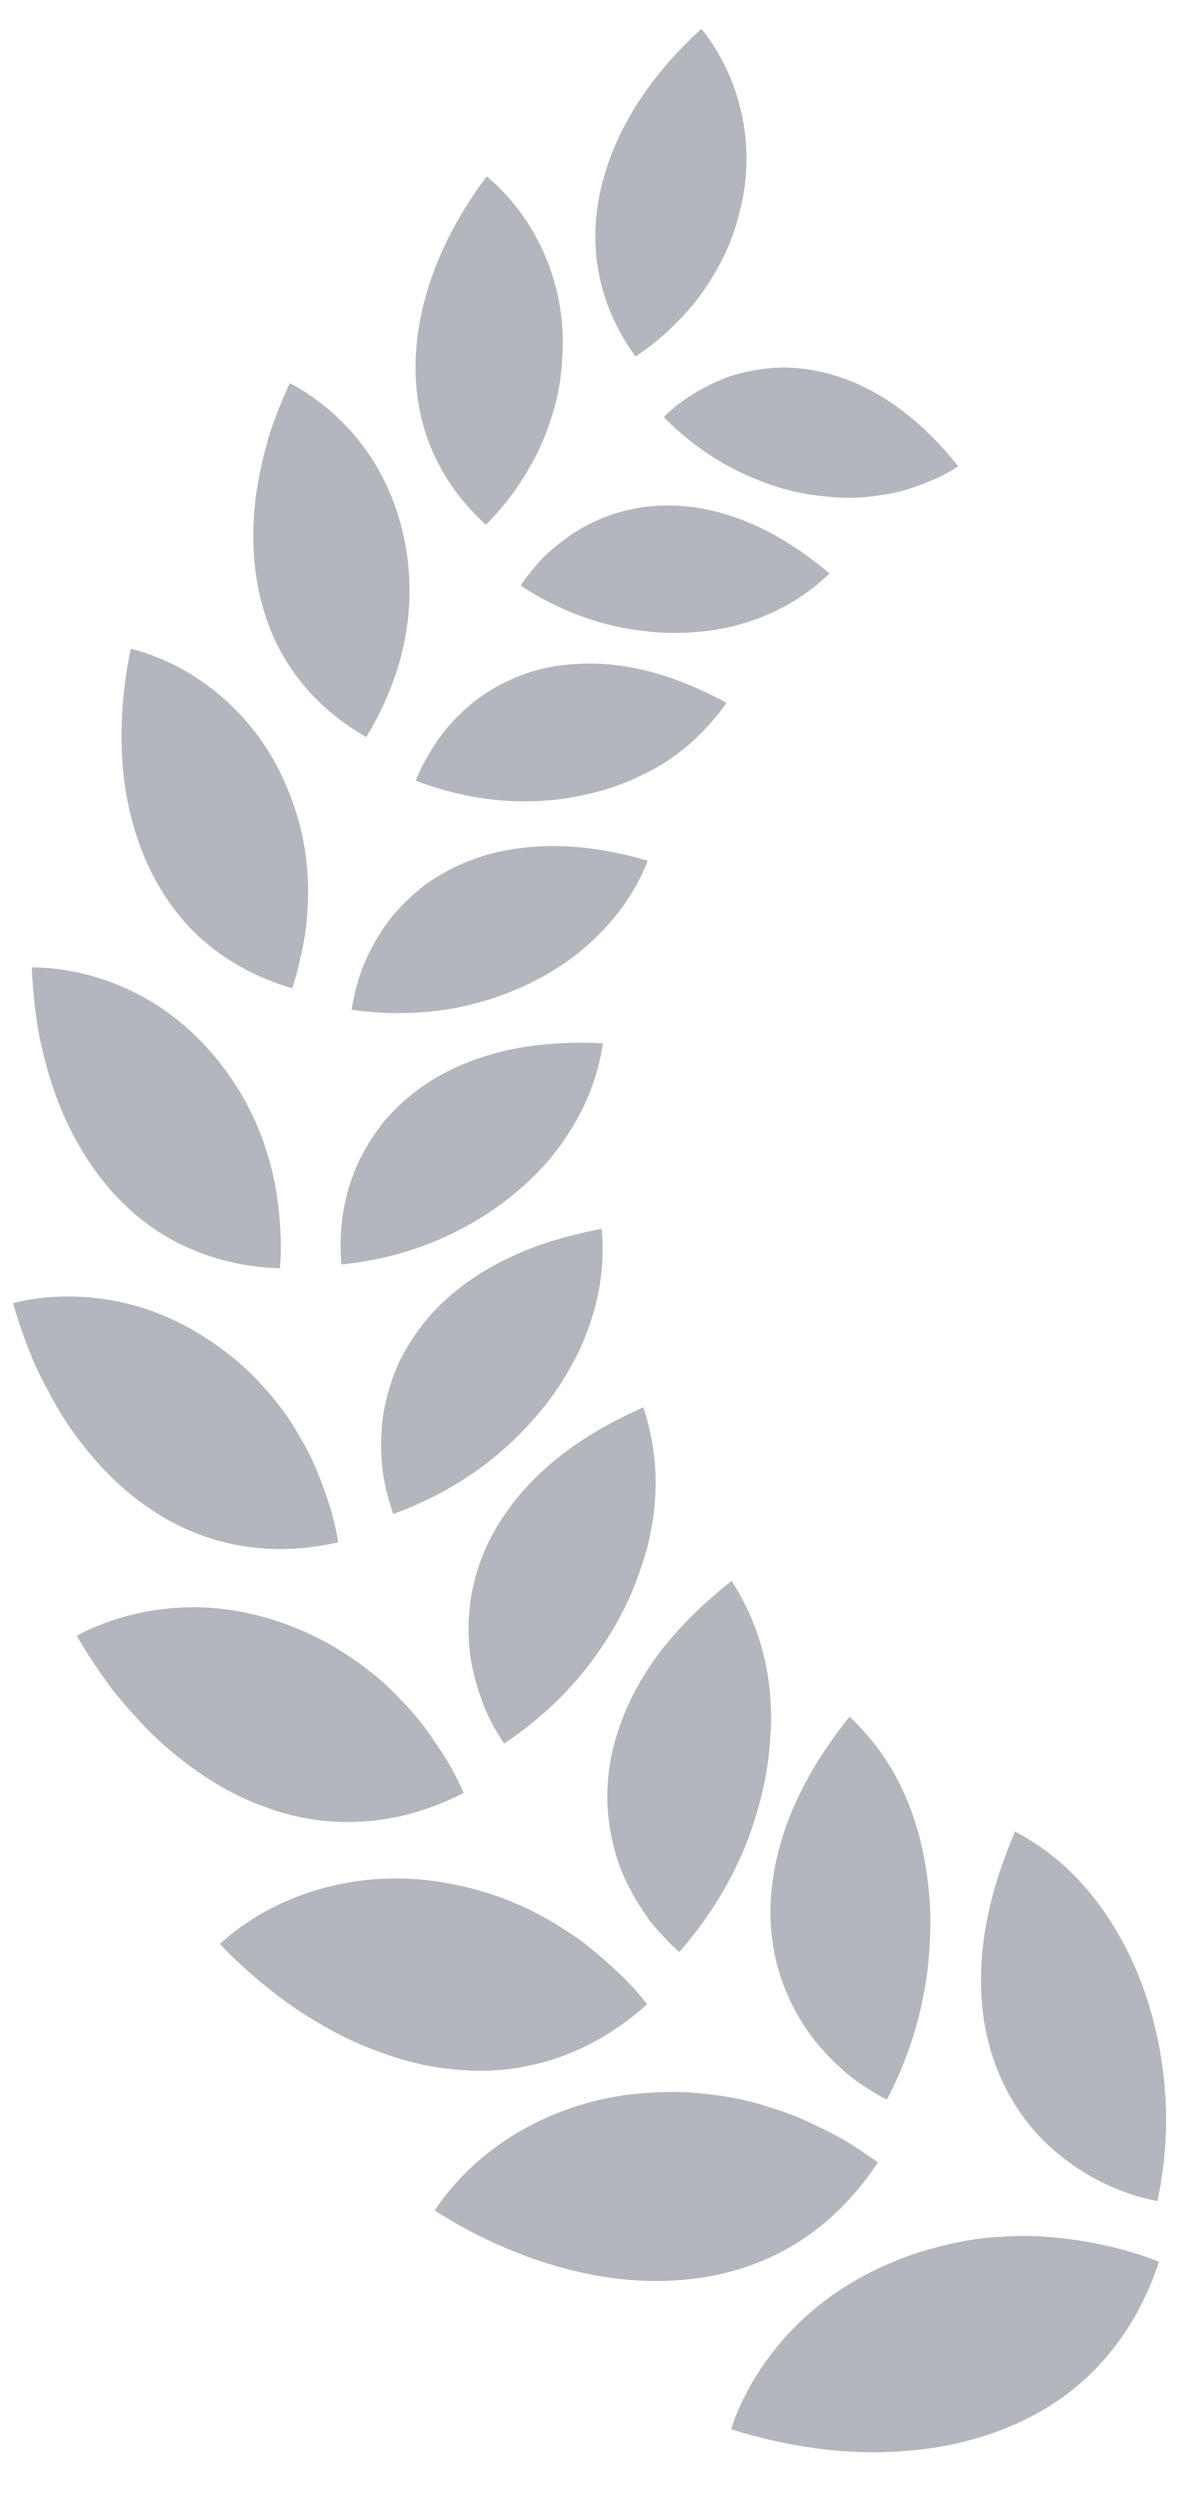
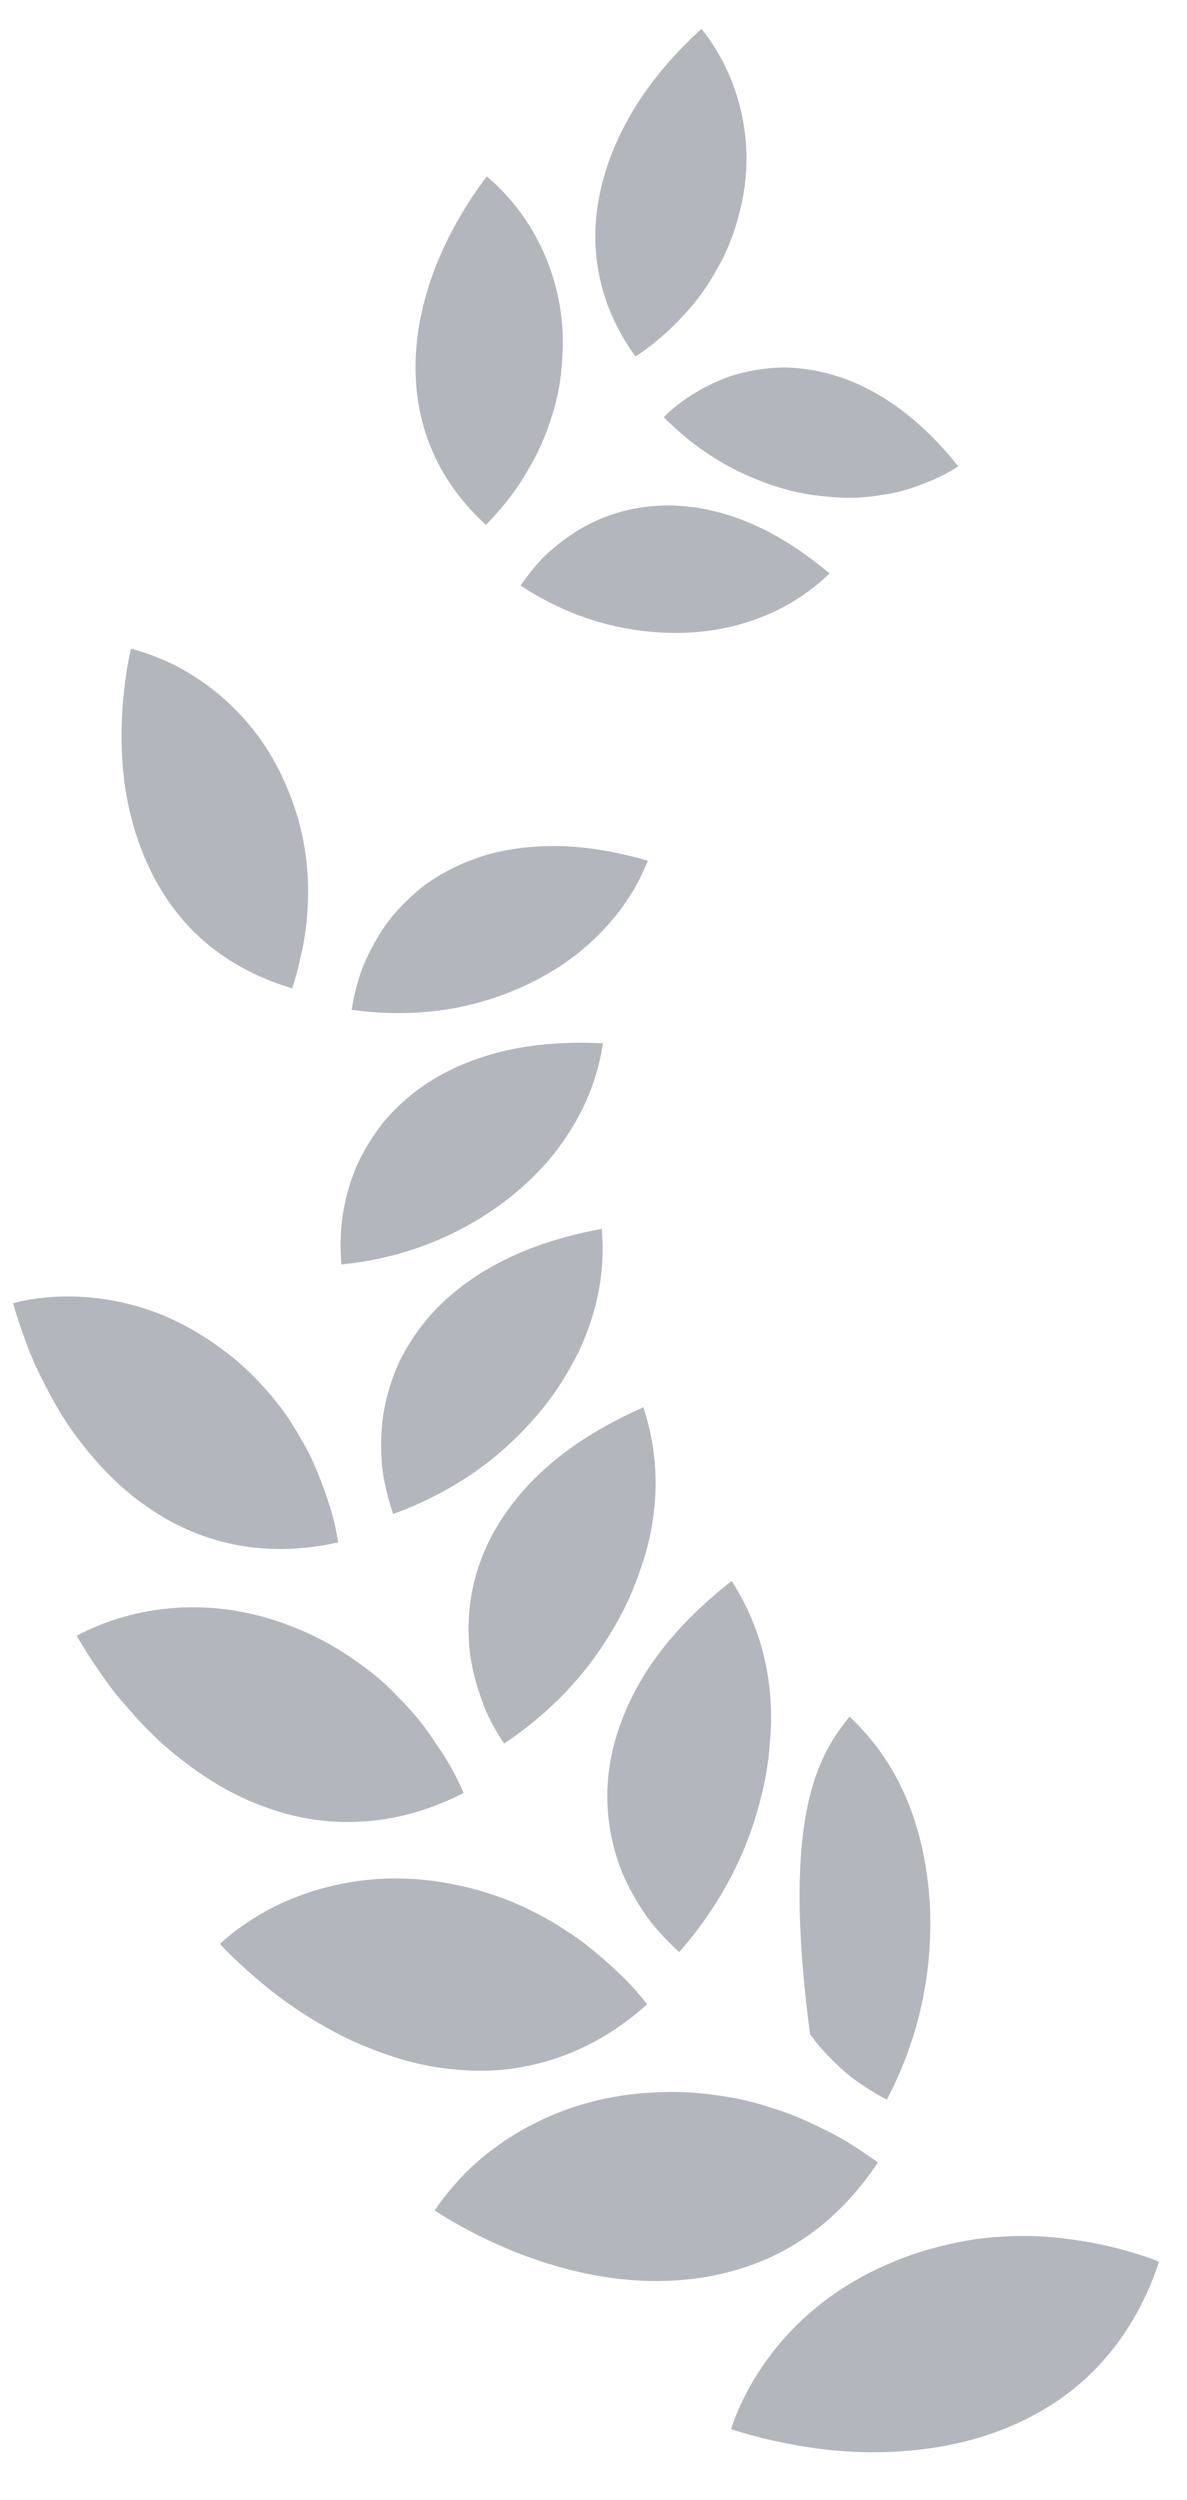
<svg xmlns="http://www.w3.org/2000/svg" width="19" height="40" viewBox="0 0 19 40" fill="none">
-   <path d="M18.528 35.216C18.677 34.504 18.698 33.822 18.623 33.194C18.514 32.262 18.222 31.456 17.82 30.808C17.416 30.155 16.906 29.652 16.248 29.303C15.928 30.051 15.572 31.134 15.749 32.319C15.91 33.347 16.44 34.084 17.016 34.522C17.589 34.977 18.192 35.154 18.527 35.216H18.528Z" fill="#B4B6BE" />
  <path d="M18.552 36.186C18.361 36.767 18.076 37.292 17.682 37.743C16.848 38.704 15.633 39.133 14.482 39.215C13.326 39.312 12.27 39.045 11.702 38.867C11.742 38.733 11.822 38.525 11.953 38.276C12.147 37.907 12.458 37.456 12.914 37.048C13.37 36.639 13.961 36.28 14.715 36.034C15.173 35.895 15.614 35.805 16.013 35.788C16.417 35.757 16.789 35.781 17.122 35.826C17.789 35.912 18.311 36.089 18.552 36.186Z" fill="#B4B6BE" />
-   <path d="M13.598 27.464C14.128 27.965 14.483 28.564 14.688 29.284C14.793 29.641 14.854 30.033 14.883 30.437C14.905 30.849 14.887 31.284 14.817 31.728C14.721 32.338 14.523 32.97 14.195 33.594C14.048 33.517 13.846 33.398 13.624 33.232C13.41 33.054 13.174 32.833 12.966 32.548C12.553 31.974 12.235 31.169 12.36 30.154C12.498 29.002 13.111 28.077 13.599 27.464H13.598Z" fill="#B4B6BE" />
+   <path d="M13.598 27.464C14.128 27.965 14.483 28.564 14.688 29.284C14.793 29.641 14.854 30.033 14.883 30.437C14.905 30.849 14.887 31.284 14.817 31.728C14.721 32.338 14.523 32.97 14.195 33.594C14.048 33.517 13.846 33.398 13.624 33.232C13.41 33.054 13.174 32.833 12.966 32.548C12.498 29.002 13.111 28.077 13.599 27.464H13.598Z" fill="#B4B6BE" />
  <path d="M14.053 34.597C13.726 35.09 13.323 35.515 12.843 35.83C11.819 36.511 10.573 36.608 9.474 36.394C8.377 36.183 7.441 35.685 6.959 35.366C7.032 35.253 7.158 35.08 7.339 34.884C7.886 34.281 8.967 33.534 10.5 33.478C10.975 33.45 11.391 33.503 11.779 33.573C11.971 33.61 12.152 33.66 12.321 33.717C12.494 33.767 12.656 33.826 12.807 33.89C13.105 34.022 13.368 34.153 13.58 34.281C13.789 34.411 13.951 34.526 14.053 34.597Z" fill="#B4B6BE" />
  <path d="M11.711 25.293C12.1 25.902 12.304 26.555 12.338 27.284C12.348 27.465 12.343 27.653 12.326 27.844C12.315 28.03 12.292 28.223 12.256 28.42C12.18 28.815 12.064 29.219 11.894 29.622C11.659 30.17 11.323 30.721 10.872 31.232C10.751 31.122 10.589 30.962 10.419 30.755C10.257 30.539 10.092 30.27 9.957 29.957C9.705 29.318 9.592 28.488 9.941 27.558C10.323 26.507 11.116 25.763 11.711 25.294V25.293Z" fill="#B4B6BE" />
  <path d="M10.359 32.066C9.931 32.452 9.456 32.742 8.924 32.925C8.642 33.021 8.356 33.082 8.069 33.113C7.785 33.141 7.504 33.135 7.223 33.105C6.655 33.051 6.126 32.87 5.631 32.649C5.146 32.42 4.707 32.137 4.35 31.858C3.999 31.575 3.707 31.308 3.521 31.102C3.617 31.012 3.776 30.877 3.99 30.738C4.646 30.299 5.842 29.847 7.293 30.156C8.187 30.336 8.847 30.718 9.359 31.096C9.609 31.29 9.818 31.484 9.991 31.65C10.161 31.819 10.281 31.971 10.36 32.067L10.359 32.066Z" fill="#B4B6BE" />
  <path d="M10.298 22.516C10.517 23.182 10.552 23.851 10.409 24.549C10.374 24.722 10.324 24.898 10.263 25.075C10.204 25.251 10.139 25.425 10.057 25.602C9.895 25.954 9.677 26.309 9.423 26.644C9.069 27.101 8.62 27.53 8.068 27.897C7.981 27.763 7.863 27.576 7.761 27.334C7.666 27.089 7.571 26.8 7.525 26.472C7.444 25.811 7.541 25.004 8.089 24.216C8.702 23.323 9.626 22.814 10.298 22.516Z" fill="#B4B6BE" />
  <path d="M7.421 28.686C6.928 28.939 6.412 29.098 5.87 29.139C5.293 29.186 4.737 29.098 4.233 28.907C3.717 28.723 3.258 28.436 2.851 28.111C2.44 27.79 2.114 27.415 1.832 27.076C1.567 26.728 1.365 26.407 1.228 26.172C1.458 26.044 1.972 25.812 2.646 25.74C3.325 25.663 4.133 25.753 4.997 26.163C5.394 26.353 5.72 26.577 6.008 26.809C6.15 26.925 6.275 27.047 6.389 27.169C6.51 27.288 6.618 27.41 6.714 27.529C6.81 27.649 6.894 27.767 6.968 27.882C7.047 27.994 7.116 28.101 7.176 28.201C7.293 28.401 7.373 28.573 7.421 28.684V28.686Z" fill="#B4B6BE" />
  <path d="M9.632 19.662C9.693 20.347 9.558 20.992 9.269 21.616C9.112 21.93 8.931 22.233 8.693 22.528C8.451 22.823 8.181 23.102 7.856 23.36C7.42 23.706 6.894 24.006 6.293 24.223C6.243 24.076 6.183 23.871 6.138 23.623C6.096 23.374 6.09 23.076 6.118 22.759C6.155 22.439 6.248 22.095 6.407 21.755C6.585 21.412 6.817 21.075 7.166 20.766C7.953 20.066 8.919 19.794 9.629 19.662H9.632Z" fill="#B4B6BE" />
  <path d="M5.416 24.676C4.891 24.796 4.371 24.818 3.854 24.731C3.304 24.636 2.803 24.421 2.376 24.122C1.937 23.826 1.574 23.447 1.271 23.047C0.961 22.648 0.746 22.221 0.561 21.838C0.395 21.451 0.282 21.103 0.209 20.851C0.329 20.817 0.518 20.778 0.753 20.758C1.122 20.724 1.608 20.74 2.131 20.882C2.661 21.023 3.199 21.292 3.747 21.735C4.073 22.007 4.325 22.294 4.539 22.581C4.644 22.724 4.731 22.868 4.811 23.01C4.895 23.15 4.967 23.289 5.027 23.424C5.145 23.696 5.233 23.95 5.299 24.165C5.363 24.38 5.394 24.562 5.414 24.678L5.416 24.676Z" fill="#B4B6BE" />
  <path d="M9.65 16.691C9.555 17.358 9.273 17.944 8.861 18.469C8.438 18.991 7.856 19.454 7.131 19.787C6.637 20.011 6.079 20.171 5.465 20.231C5.438 19.933 5.43 19.399 5.646 18.815C5.751 18.524 5.924 18.223 6.149 17.94C6.39 17.659 6.693 17.395 7.085 17.183C7.989 16.7 8.949 16.658 9.651 16.692L9.65 16.691Z" fill="#B4B6BE" />
-   <path d="M4.48 20.293C3.966 20.276 3.469 20.17 3.007 19.962C2.016 19.523 1.369 18.666 0.99 17.775C0.802 17.332 0.688 16.883 0.611 16.482C0.546 16.082 0.519 15.73 0.509 15.477C0.763 15.477 1.289 15.515 1.874 15.753C2.465 15.99 3.095 16.419 3.618 17.136C4.101 17.797 4.311 18.454 4.416 19.021C4.509 19.585 4.505 20.058 4.479 20.291L4.48 20.293Z" fill="#B4B6BE" />
  <path d="M10.369 13.771C10.129 14.383 9.727 14.874 9.219 15.278C8.701 15.676 8.047 15.98 7.291 16.127C6.778 16.221 6.216 16.241 5.628 16.156C5.651 16.012 5.692 15.814 5.765 15.59C5.84 15.365 5.965 15.117 6.126 14.867C6.292 14.618 6.523 14.375 6.799 14.161C7.088 13.951 7.438 13.775 7.849 13.661C8.811 13.412 9.716 13.582 10.37 13.771H10.369Z" fill="#B4B6BE" />
  <path d="M4.677 15.813C4.2 15.671 3.761 15.454 3.377 15.151C2.563 14.504 2.156 13.553 2.008 12.634C1.87 11.72 1.989 10.856 2.095 10.379C2.207 10.407 2.375 10.457 2.571 10.54C3.212 10.803 4.14 11.449 4.617 12.657C4.915 13.387 4.96 14.052 4.919 14.605C4.903 14.883 4.855 15.128 4.807 15.333C4.765 15.54 4.713 15.705 4.676 15.813H4.677Z" fill="#B4B6BE" />
-   <path d="M11.632 11.243C11.26 11.764 10.805 12.164 10.219 12.428C9.936 12.565 9.623 12.667 9.283 12.732C8.954 12.802 8.597 12.833 8.222 12.818C7.717 12.798 7.19 12.696 6.656 12.491C6.703 12.357 6.792 12.184 6.911 11.989C7.028 11.793 7.192 11.582 7.406 11.387C7.613 11.187 7.877 11.004 8.191 10.867C8.498 10.725 8.87 10.636 9.284 10.62C10.225 10.576 11.067 10.941 11.631 11.245L11.632 11.243Z" fill="#B4B6BE" />
-   <path d="M5.863 11.793C5.447 11.556 5.085 11.253 4.796 10.883C4.175 10.097 4.002 9.117 4.067 8.226C4.097 7.781 4.196 7.366 4.297 7.002C4.41 6.645 4.539 6.346 4.638 6.13C4.852 6.239 5.271 6.497 5.654 6.942C6.043 7.389 6.374 8.003 6.506 8.817C6.621 9.565 6.518 10.2 6.359 10.711C6.196 11.218 5.982 11.605 5.861 11.792L5.863 11.793Z" fill="#B4B6BE" />
  <path d="M13.277 9.176C12.83 9.608 12.3 9.883 11.704 10.026C11.11 10.166 10.432 10.165 9.737 9.993C9.271 9.875 8.794 9.673 8.333 9.369C8.41 9.255 8.523 9.105 8.672 8.944C8.826 8.786 9.027 8.625 9.263 8.478C9.741 8.192 10.395 7.999 11.186 8.128C12.087 8.278 12.803 8.775 13.277 9.174V9.176Z" fill="#B4B6BE" />
  <path d="M7.779 8.399C7.437 8.085 7.159 7.726 6.969 7.322C6.552 6.453 6.588 5.496 6.833 4.676C7.073 3.853 7.516 3.185 7.791 2.823C7.974 2.972 8.317 3.303 8.583 3.797C8.85 4.289 9.056 4.956 8.999 5.732C8.983 6.1 8.914 6.425 8.816 6.712C8.722 7.003 8.605 7.263 8.473 7.483C8.223 7.931 7.928 8.243 7.778 8.399H7.779Z" fill="#B4B6BE" />
  <path d="M15.338 7.46C15.084 7.631 14.806 7.737 14.533 7.828C14.395 7.87 14.252 7.901 14.105 7.92C13.962 7.945 13.818 7.96 13.669 7.964C13.52 7.967 13.368 7.96 13.213 7.943C13.063 7.931 12.91 7.907 12.755 7.874C12.446 7.806 12.125 7.691 11.816 7.539C11.403 7.339 10.999 7.052 10.625 6.675C10.809 6.481 11.178 6.204 11.68 6.022C11.938 5.94 12.229 5.884 12.541 5.879C12.861 5.883 13.207 5.942 13.564 6.075C14.384 6.394 14.965 6.991 15.338 7.46Z" fill="#B4B6BE" />
  <path d="M10.171 5.702C9.911 5.342 9.723 4.955 9.621 4.535C9.395 3.636 9.612 2.747 9.991 2.023C10.367 1.296 10.905 0.755 11.227 0.462C11.294 0.54 11.384 0.664 11.479 0.824C11.802 1.356 12.133 2.316 11.829 3.428C11.744 3.77 11.619 4.064 11.472 4.314C11.33 4.571 11.171 4.793 11.005 4.975C10.679 5.345 10.351 5.592 10.17 5.704L10.171 5.702Z" fill="#B4B6BE" />
</svg>